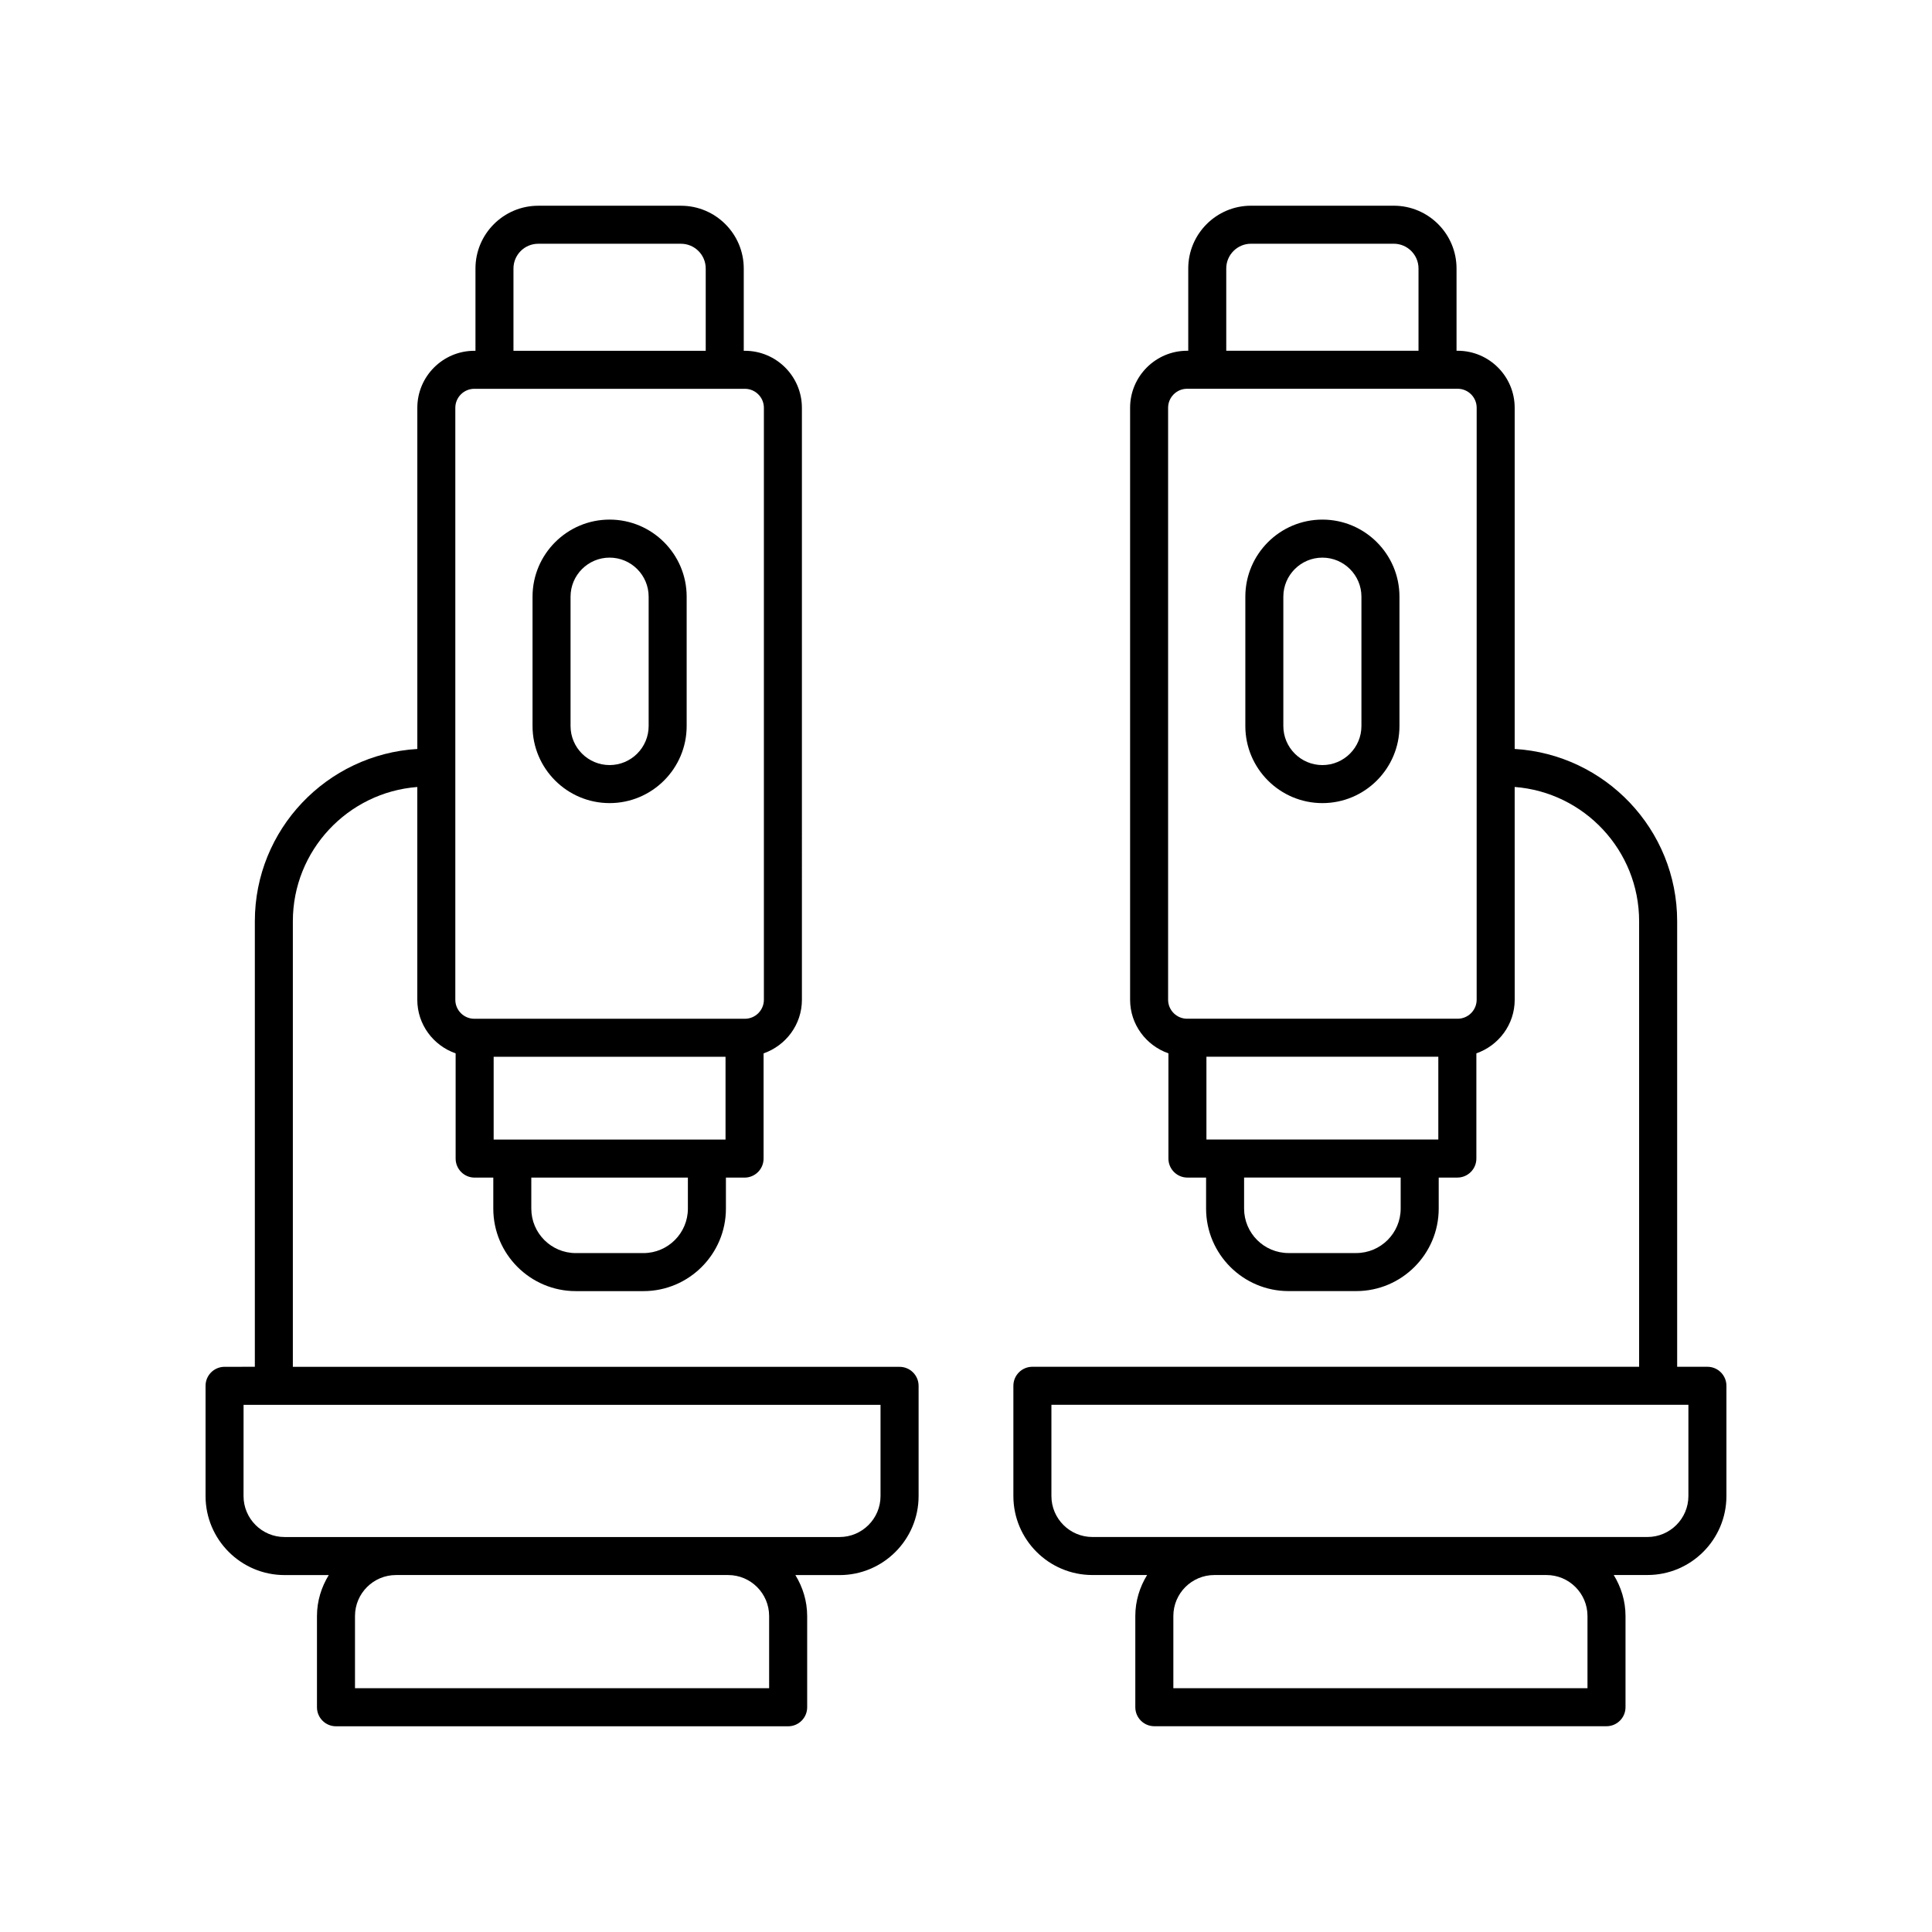
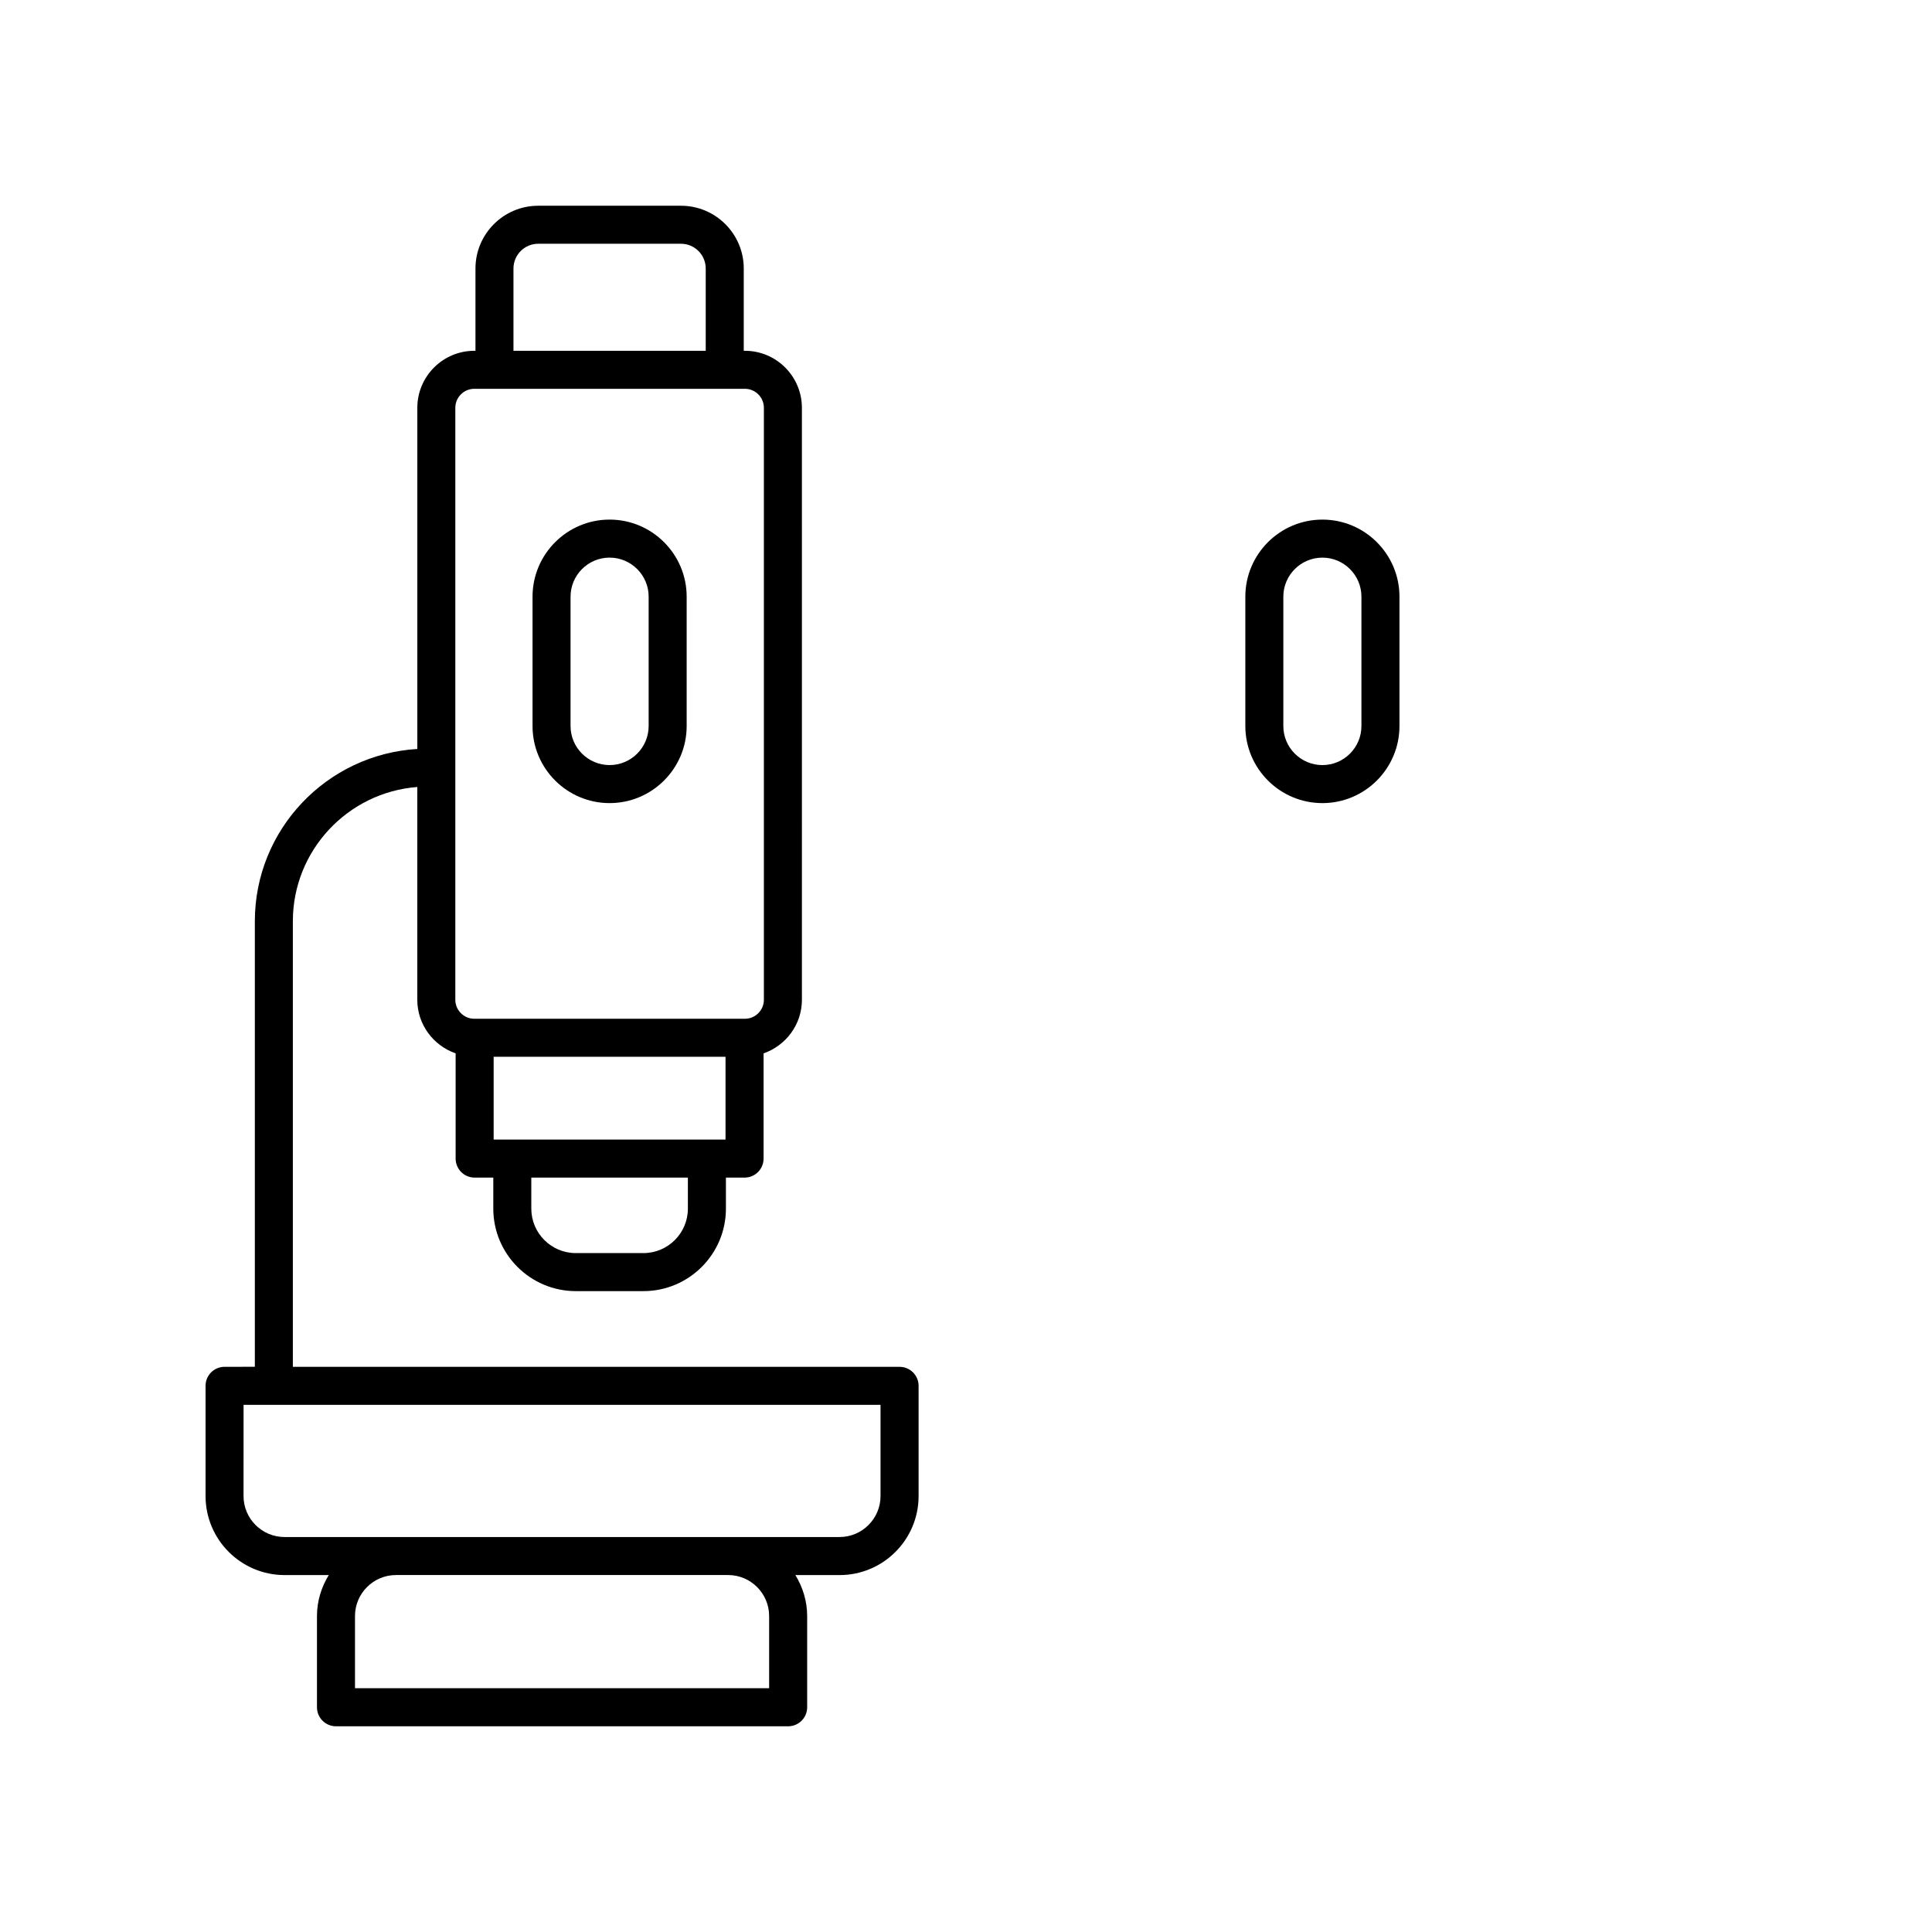
<svg xmlns="http://www.w3.org/2000/svg" fill="#000000" width="800px" height="800px" version="1.1" viewBox="144 144 512 512">
  <g>
    <path d="m219.41 561.41h11.715c-1.945 3.176-3.125 6.871-3.125 10.859v24.176c0 2.781 2.254 5.039 5.039 5.039h119.83c2.781 0 5.039-2.254 5.039-5.039v-24.172c0-3.988-1.18-7.684-3.125-10.859h11.719c11.543 0 20.934-9.391 20.934-20.938v-29.211c0-2.781-2.254-5.039-5.039-5.039l-160.79-0.008v-118.07c0-18.77 14.566-34.176 32.98-35.586v56.383c0 6.59 4.266 12.148 10.16 14.211v27.883c0 2.781 2.254 5.039 5.039 5.039h4.941v8.219c0 12.055 9.809 21.863 21.863 21.863h17.922c12.055 0 21.863-9.809 21.863-21.863v-8.219h4.941c2.781 0 5.039-2.254 5.039-5.039v-27.883c5.894-2.062 10.16-7.621 10.16-14.211l-0.004-156.87c0-8.336-6.781-15.113-15.113-15.113h-0.297v-21.805c0-9.172-7.461-16.633-16.633-16.633h-37.832c-9.172 0-16.633 7.461-16.633 16.633v21.805h-0.297c-8.336 0-15.113 6.781-15.113 15.113v90.41c-23.977 1.43-43.059 21.332-43.059 45.66v118.07l-8.023 0.004c-2.781 0-5.039 2.254-5.039 5.039v29.211c0.004 11.547 9.395 20.941 20.938 20.941zm55.414-115.41v-21.941h61.449v21.941zm51.473 18.297c0 6.5-5.285 11.785-11.785 11.785h-17.922c-6.5 0-11.789-5.285-11.789-11.785v-8.219h41.496zm-46.223-249.14c0-3.617 2.941-6.559 6.559-6.559h37.832c3.617 0 6.559 2.941 6.559 6.559v21.805h-50.949zm-15.41 36.918c0-2.777 2.262-5.039 5.039-5.039h71.695c2.777 0 5.039 2.262 5.039 5.039v156.87c0 2.777-2.262 5.039-5.039 5.039h-71.695c-2.777 0-5.039-2.262-5.039-5.039zm83.164 320.19v19.133h-109.75v-19.137c0-5.988 4.875-10.859 10.859-10.859h88.027c5.992 0.004 10.863 4.875 10.863 10.863zm-139.28-55.973h168.8v24.176c0 5.988-4.871 10.859-10.859 10.859h-147.09c-5.984 0-10.859-4.875-10.859-10.859z" />
    <path d="m305.55 356.83c11.262 0 20.422-9.164 20.422-20.426v-34.281c0-11.262-9.16-20.426-20.422-20.426s-20.422 9.164-20.422 20.426v34.281c-0.004 11.262 9.156 20.426 20.422 20.426zm-10.348-54.707c0-5.707 4.641-10.348 10.348-10.348 5.703 0 10.348 4.641 10.348 10.348v34.281c0 5.707-4.641 10.348-10.348 10.348-5.703 0-10.348-4.641-10.348-10.348z" />
-     <path d="m601.52 511.25c0-2.781-2.254-5.039-5.039-5.039h-8.016v-118.07c0-24.328-19.082-44.23-43.059-45.66v-90.414c0-8.336-6.781-15.113-15.113-15.113h-0.297v-21.805c0-9.172-7.461-16.633-16.633-16.633h-37.832c-9.172 0-16.633 7.461-16.633 16.633v21.805h-0.297c-8.336 0-15.113 6.781-15.113 15.113v156.87c0 6.59 4.266 12.148 10.156 14.211v27.883c0 2.781 2.254 5.039 5.039 5.039h4.941v8.219c0 12.055 9.809 21.863 21.863 21.863h17.922c12.055 0 21.863-9.809 21.863-21.863v-8.219h4.941c2.781 0 5.039-2.254 5.039-5.039v-27.883c5.894-2.062 10.16-7.621 10.16-14.211l-0.008-56.383c18.418 1.41 32.98 16.812 32.98 35.586v118.07h-160.79c-2.781 0-5.039 2.254-5.039 5.039v29.211c0 11.543 9.391 20.938 20.934 20.938h14.504c-1.945 3.176-3.125 6.871-3.125 10.859v24.172c0 2.781 2.254 5.039 5.039 5.039h119.83c2.781 0 5.039-2.254 5.039-5.039v-24.176c0-3.988-1.18-7.684-3.125-10.859h8.93c11.543 0.008 20.938-9.387 20.938-20.93zm-132.55-296.1c0-3.617 2.941-6.559 6.559-6.559h37.832c3.617 0 6.559 2.941 6.559 6.559v21.805h-50.949zm-5.254 230.84v-21.941h61.453v21.941zm51.477 18.297c0 6.5-5.289 11.785-11.789 11.785h-17.922c-6.5 0-11.785-5.285-11.785-11.785v-8.219h41.496zm20.137-55.352c0 2.777-2.262 5.039-5.039 5.039h-71.691c-2.777 0-5.039-2.262-5.039-5.039v-156.87c0-2.777 2.262-5.039 5.039-5.039h71.695c2.777 0 5.039 2.262 5.039 5.039zm29.371 163.32v19.137h-109.75v-19.133c0-5.988 4.875-10.859 10.859-10.859h88.027c5.992 0 10.863 4.867 10.863 10.855zm26.742-31.793c0 5.988-4.875 10.859-10.859 10.859h-147.09c-5.988 0-10.859-4.875-10.859-10.859v-24.176h168.81z" />
    <path d="m494.45 281.7c-11.262 0-20.422 9.164-20.422 20.426v34.281c0 11.262 9.16 20.426 20.422 20.426s20.422-9.164 20.422-20.426v-34.281c0-11.262-9.16-20.426-20.422-20.426zm10.344 54.707c0 5.707-4.641 10.348-10.348 10.348-5.703 0-10.348-4.641-10.348-10.348v-34.281c0-5.707 4.641-10.348 10.348-10.348 5.703 0 10.348 4.641 10.348 10.348z" />
  </g>
</svg>